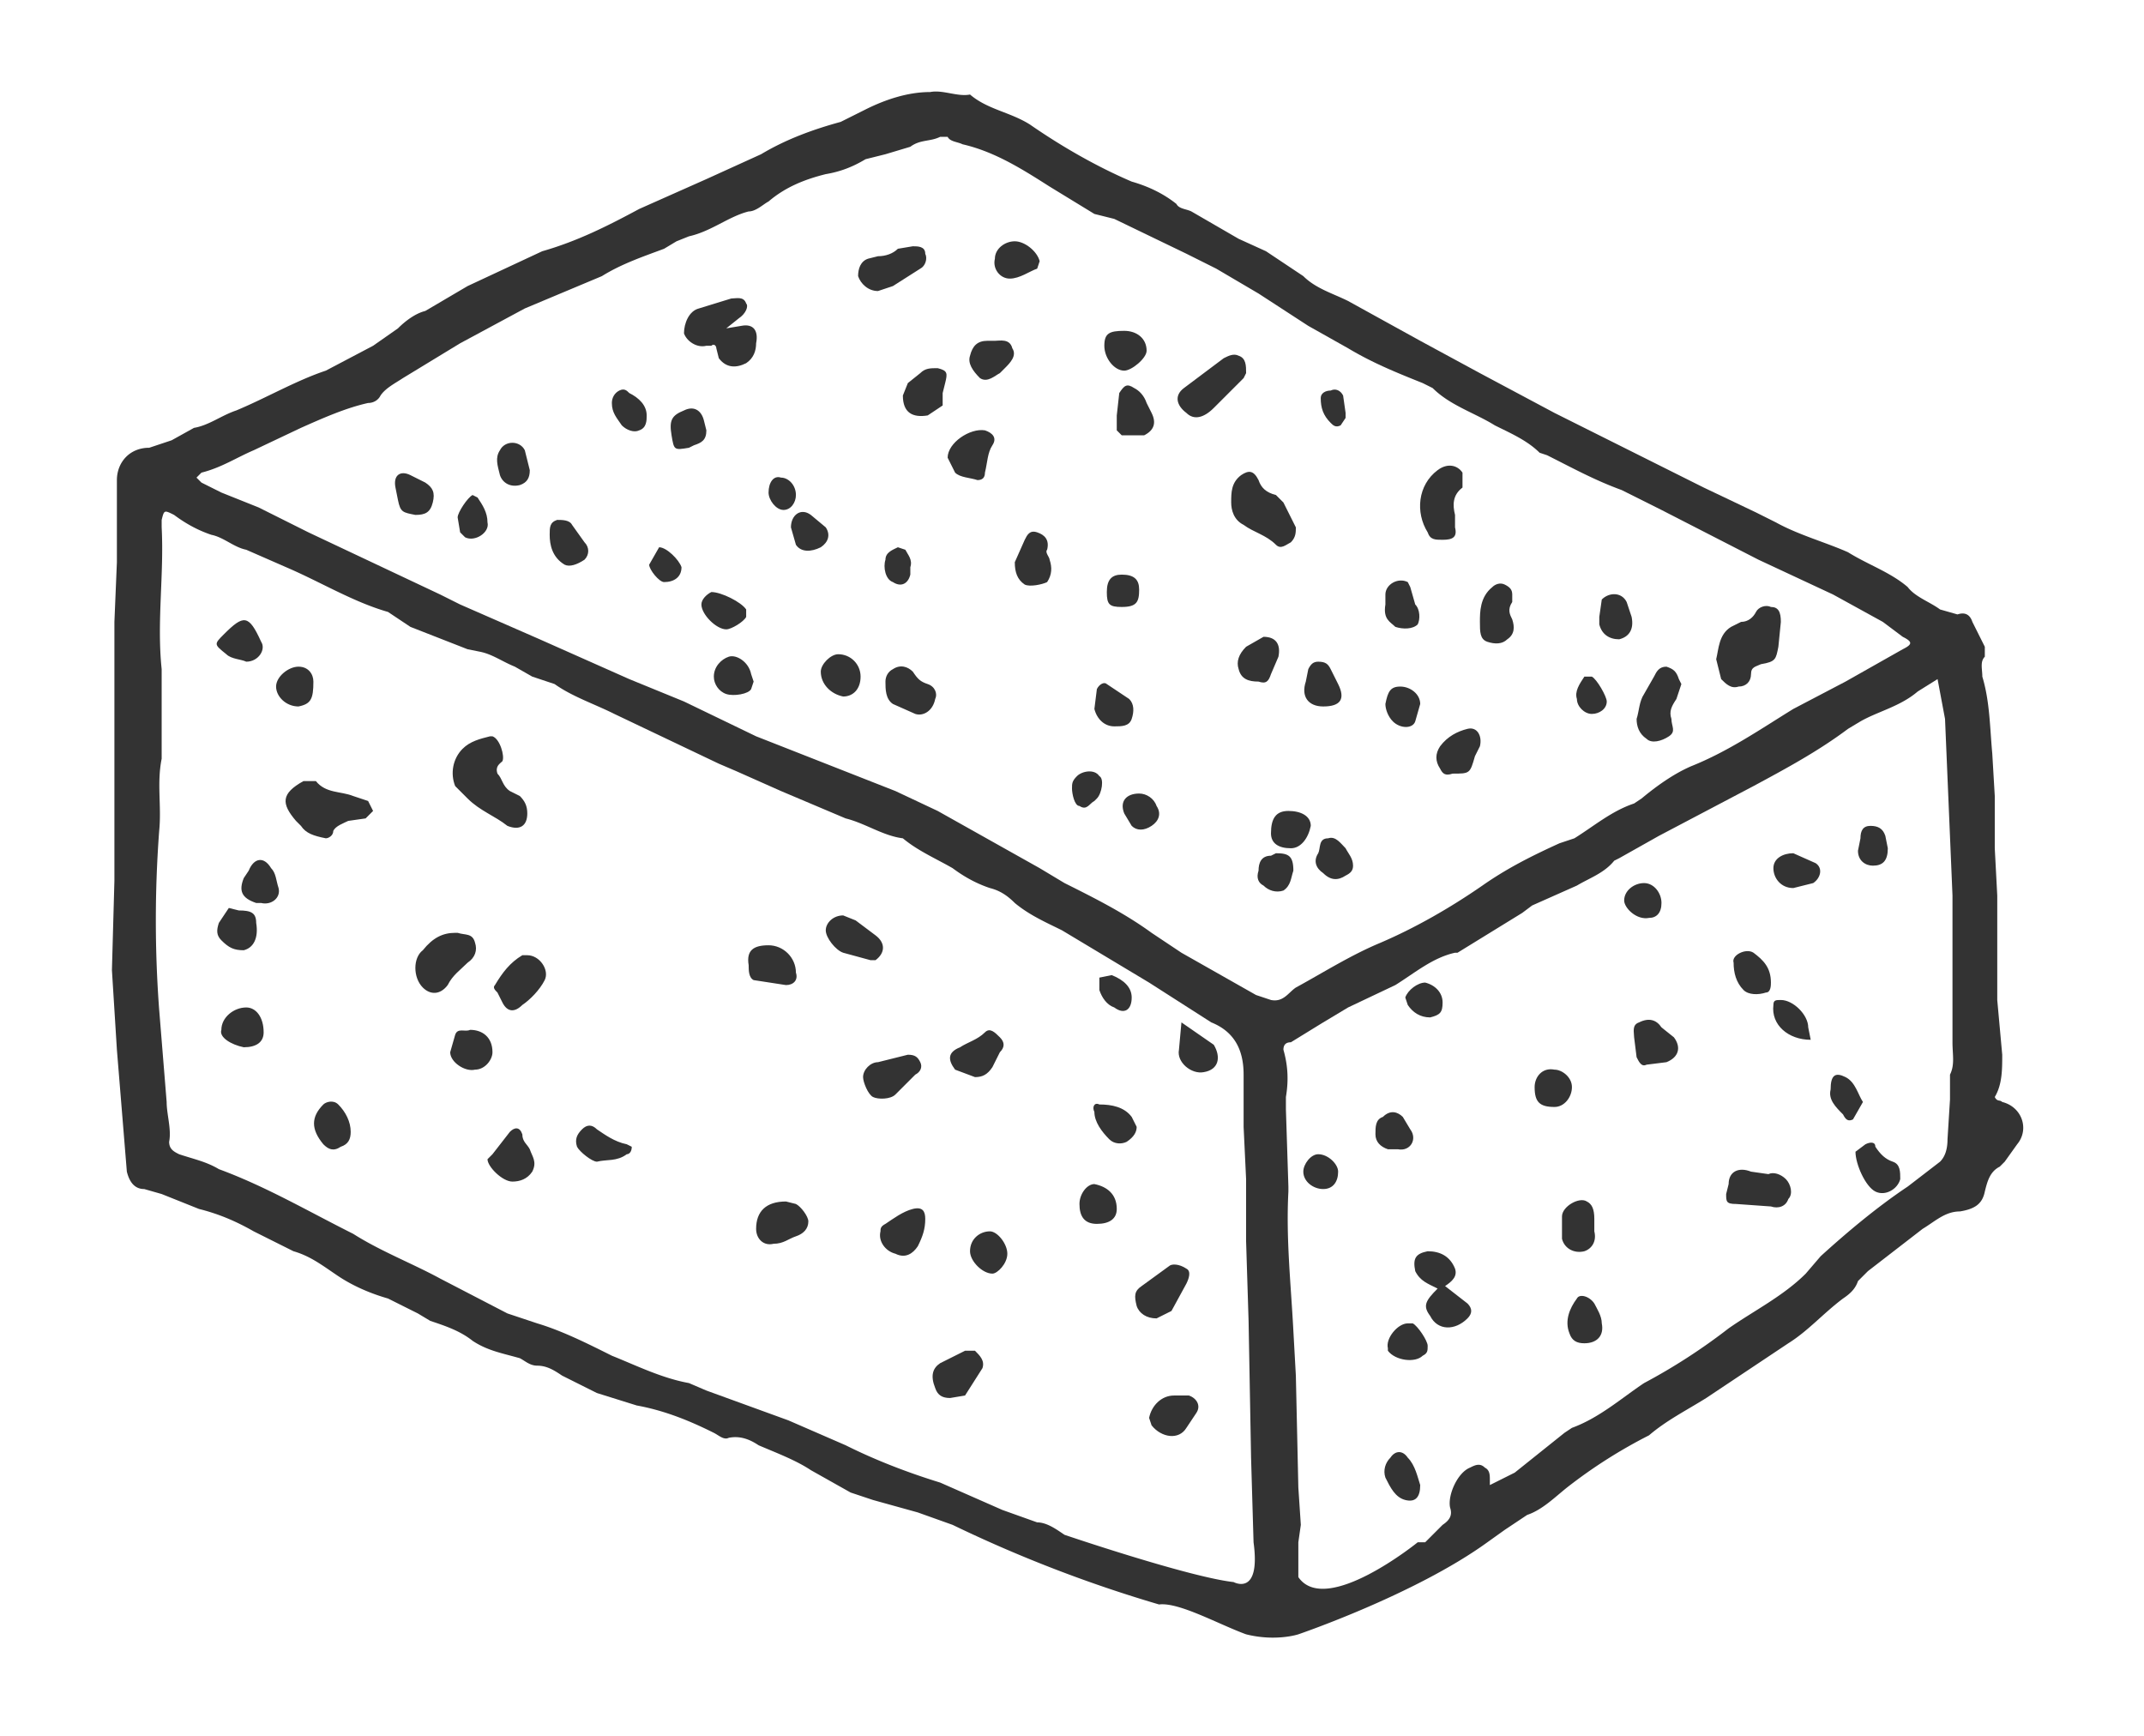
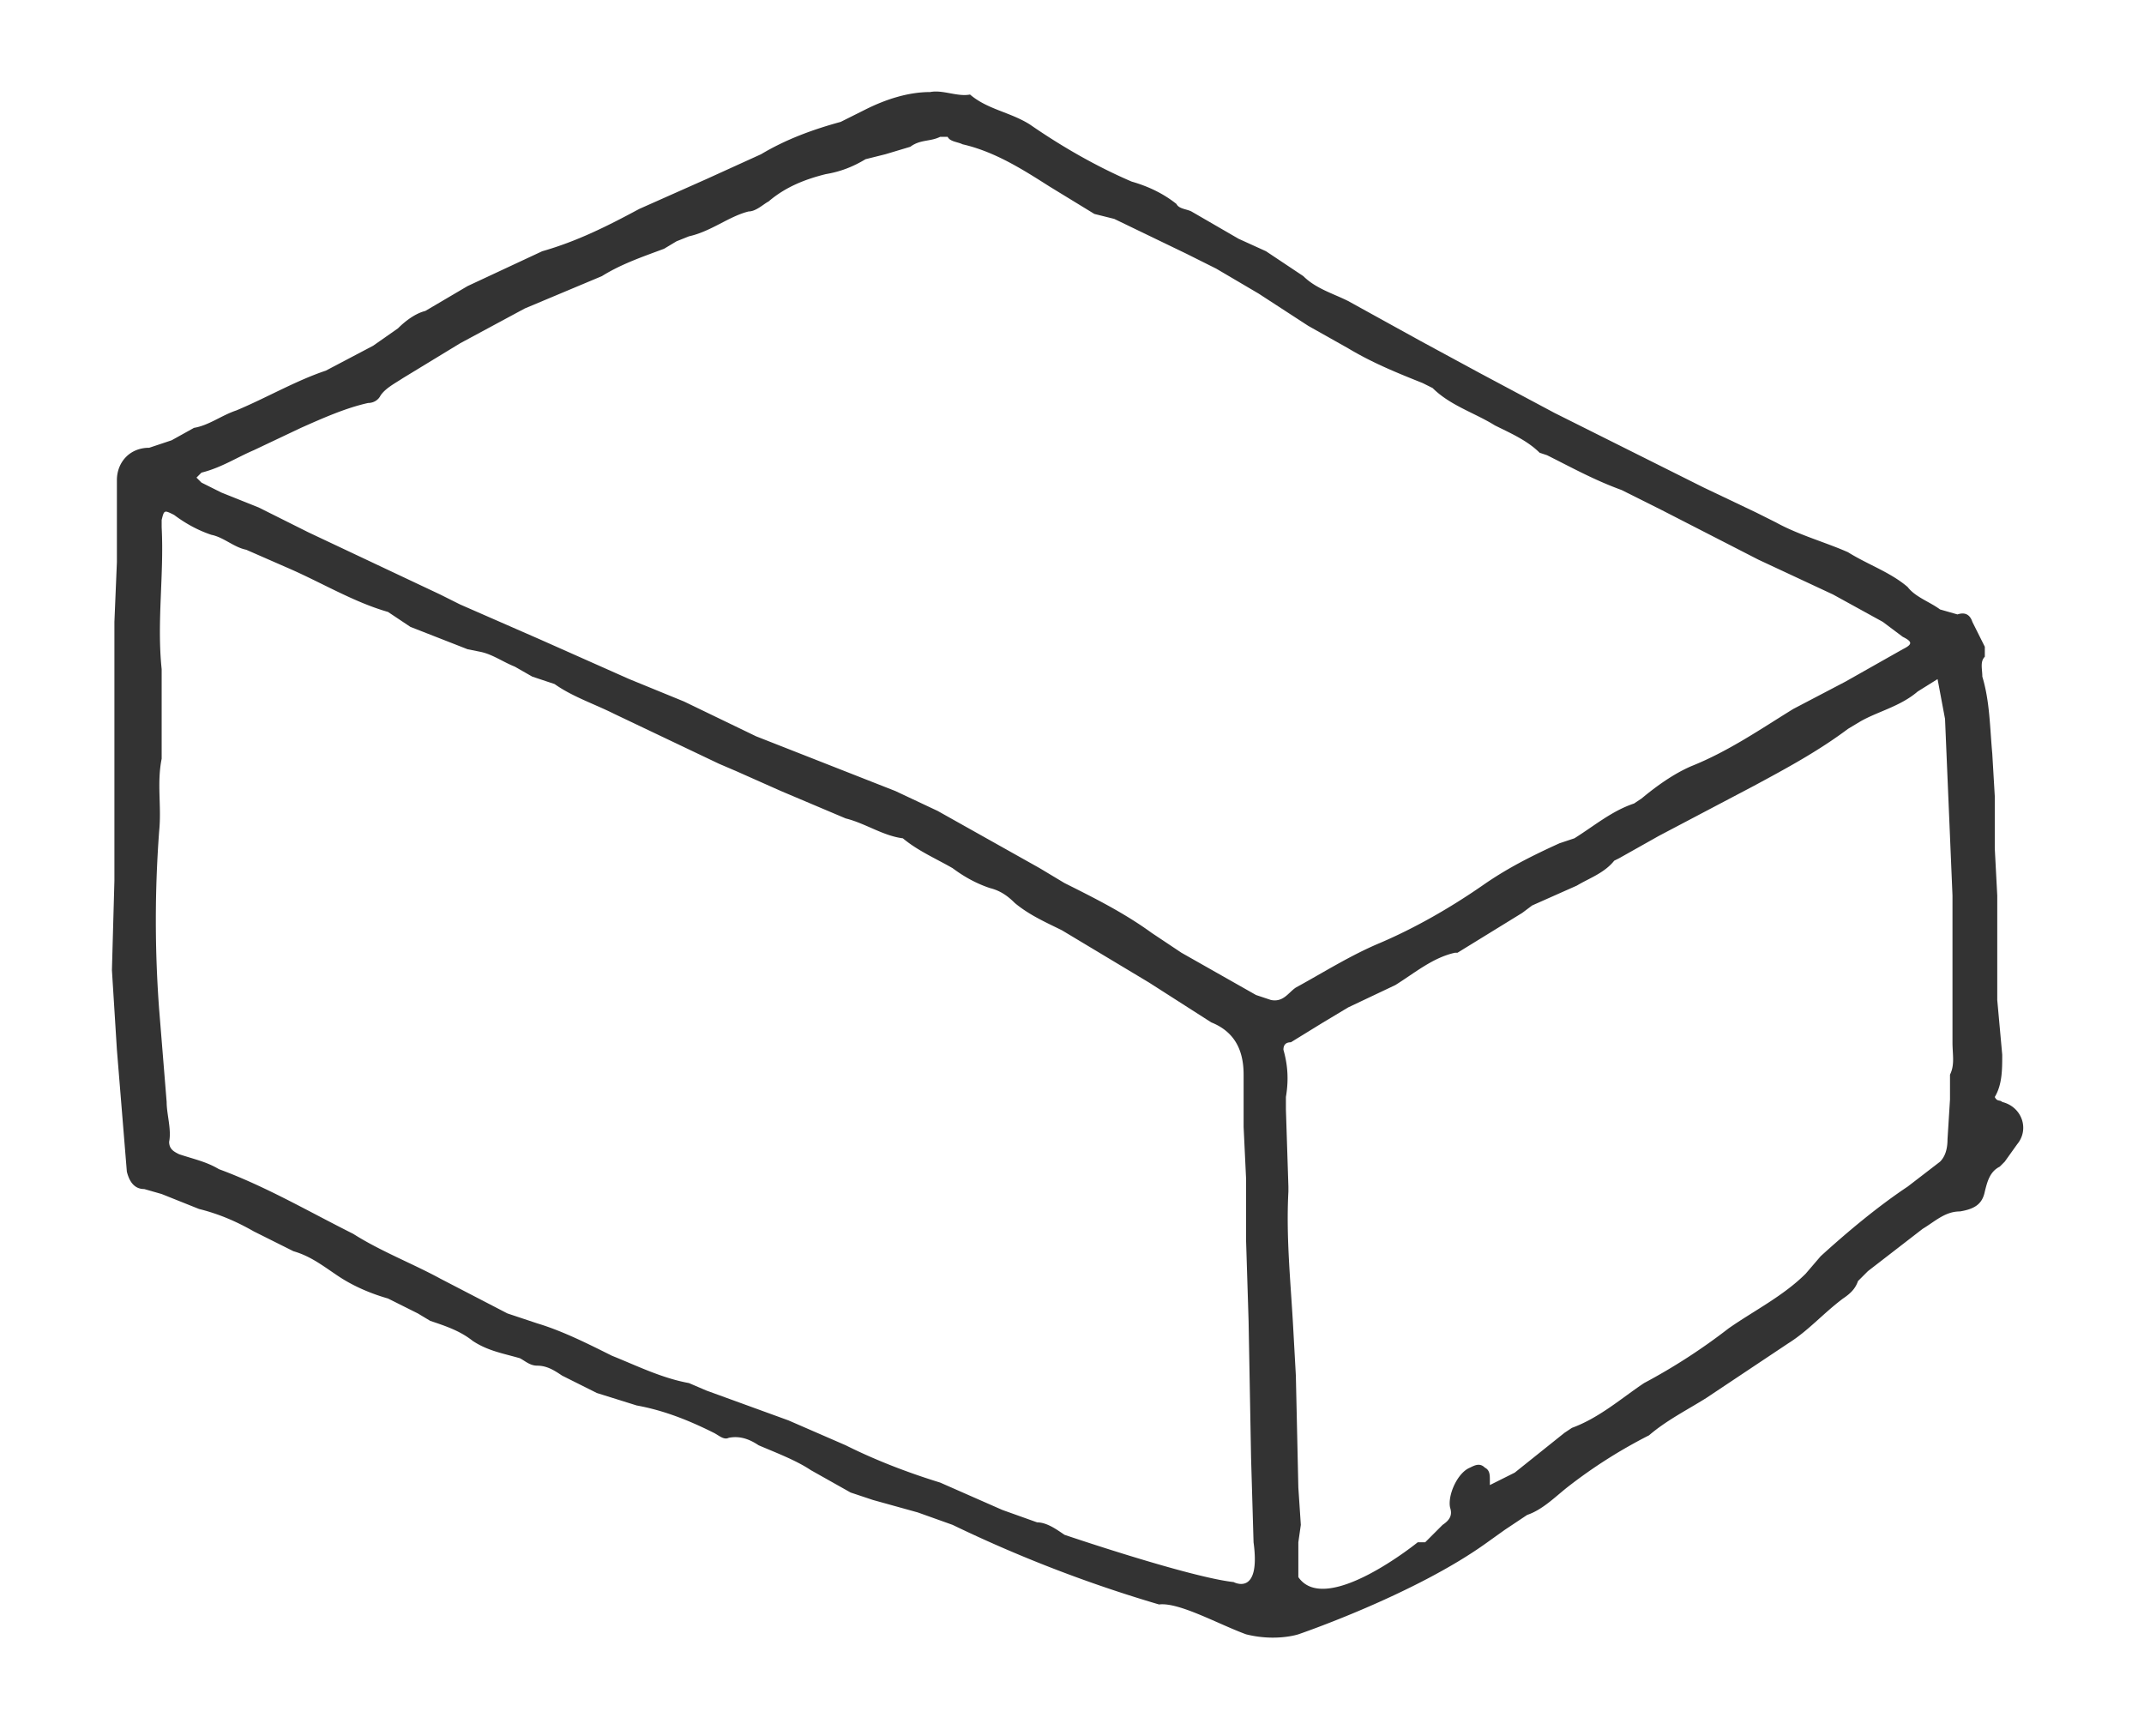
<svg xmlns="http://www.w3.org/2000/svg" width="862" height="698">
  <g fill="#333">
    <path d="M805 443c-1-1-2 0-3-2 3-5 3-11 3-17l-2-22v-42l-1-19v-21l-1-17c-1-11-1-21-4-31 0-3-1-6 1-8v-4l-5-10c-1-3-3-4-6-3l-7-2c-4-3-10-5-13-9-7-6-16-9-24-14-9-4-20-7-29-12l-8-4-21-10-28-14-32-16-30-16-24-13-29-16c-6-3-13-5-18-10l-15-10-11-5-19-11c-2-1-5-1-6-3-5-4-11-7-18-9-14-6-28-14-41-23-8-5-17-6-24-12-5 1-11-2-16-1-9 0-18 3-26 7l-10 5c-11 3-22 7-32 13l-22 10-27 12c-13 7-25 13-39 17l-30 14-17 10c-4 1-8 4-11 7l-10 7-19 10c-12 4-24 11-36 16-6 2-11 6-17 7l-9 5-9 3c-8 0-13 6-13 13v33l-1 24v104l-1 36 2 32 4 49c1 4 3 7 7 7l7 2 15 6c8 2 15 5 22 9l16 8c7 2 12 6 18 10s13 7 20 9l12 6 5 3c6 2 12 4 17 8 6 4 12 5 19 7 2 1 4 3 7 3 4 0 7 2 10 4l14 7 16 5c11 2 21 6 31 11 2 1 4 3 6 2 5-1 9 1 12 3 7 3 15 6 21 10l16 9 9 3 18 5 14 5a543 543 0 0083 32c8-1 24 8 35 12 12 3 21 0 21 0s47-16 76-37l7-5 9-6c6-2 11-7 16-11a201 201 0 0133-21c7-6 15-10 23-15l33-22c8-5 14-12 22-18 3-2 5-4 6-7l4-4 22-17c5-3 9-7 15-7 6-1 9-3 10-8 1-4 2-8 6-10l2-2 5-7c5-6 2-15-6-17zM496 636c-18-2-68-19-68-19-3-2-7-5-11-5l-14-5-25-11c-13-4-26-9-38-15l-23-10-33-12-7-3c-11-2-21-7-31-11-10-5-20-10-30-13l-12-4-27-14c-11-6-24-11-35-18-18-9-35-19-54-26-5-3-10-4-16-6-2-1-4-2-4-5 1-5-1-11-1-16l-3-37a483 483 0 010-72c1-10-1-19 1-29v-36c-2-19 1-38 0-57v-3c1-4 1-4 5-2 4 3 9 6 15 8 5 1 9 5 14 6l16 7c14 6 27 14 41 18l9 6 23 9 5 1c5 1 9 4 14 6l7 4 9 3c7 5 16 8 24 12l42 20 7 3 18 8 26 11c8 2 15 7 23 8 6 5 13 8 20 12 4 3 9 6 15 8 4 1 7 3 10 6 6 5 13 8 19 11l35 21 25 16c10 4 13 12 13 21v21l1 21v25l1 32 1 55 1 34c3 22-8 16-8 16zm15-234l-6-2-30-17-12-8c-11-8-23-14-35-20l-10-6-41-23-17-8-56-22-29-14-22-9-36-16-32-14-8-4-53-25-20-10-15-6-8-4-2-2 2-2c8-2 14-6 21-9l19-9c9-4 18-8 27-10 2 0 4-1 5-3 2-3 6-5 9-7l23-14 26-14 31-13c8-5 17-8 25-11l5-3 5-2c9-2 16-8 24-10 3 0 6-3 8-4 7-6 15-9 23-11 6-1 11-3 16-6l8-2 10-3c4-3 8-2 12-4h3c1 2 4 2 6 3 13 3 24 10 35 17l18 11 8 2 29 14 12 6 17 10 20 13 16 9c10 6 20 10 30 14l4 2c7 7 17 10 25 15 6 3 13 6 18 11l3 1c10 5 19 10 30 14l16 8 39 20 30 14 20 11 8 6c4 2 4 3 0 5l-23 13-21 11c-13 8-26 17-41 23-7 3-14 8-20 13l-3 2c-9 3-16 9-24 14l-6 2c-11 5-21 10-31 17-13 9-27 17-41 23-12 5-23 12-34 18-3 2-5 6-10 5zm274 17c0 5 1 9-1 13v10l-1 16c0 4-1 7-3 9l-13 10c-12 8-24 18-35 28l-6 7c-9 9-21 15-31 22a238 238 0 01-34 22c-9 6-18 14-29 18l-3 2-20 16-10 5v-2c0-2 0-4-2-5-2-2-4-1-6 0-5 2-9 11-8 16 1 3 0 5-3 7l-7 7h-3s-37 30-48 14v-14l1-7-1-15-1-45-1-18c-1-19-3-37-2-56v-2l-1-31v-5c1-6 1-12-1-19 0-2 1-3 3-3l13-8 10-6 19-9c8-5 15-11 24-13h1l26-16 4-3 18-8c5-3 11-5 15-10l2-1 16-9 38-20c13-7 26-14 38-23l5-3c7-4 16-6 23-12l8-5 3 16 3 71v59z" />
-     <path d="M188 321c5 5 11 7 16 11 5 2 8 0 8-5 0-3-1-5-3-7l-4-2c-3-2-3-5-5-7-1-3 1-4 2-5 1-2-1-9-4-10h-1c-4 1-8 2-11 5-4 4-5 10-3 15l5 5zM148 322l-6-2c-5-2-11-1-15-6h-5c-9 5-9 9-3 16l2 2c2 3 5 4 10 5 1 0 3-1 3-3 1-2 4-3 6-4l7-1 3-3-2-4zM188 387c3-2 4-5 3-8-1-4-4-3-7-4h-1c-5 0-9 2-13 7-4 3-4 11 0 15 3 3 7 3 10-1 2-4 5-6 8-9zM212 384h-2c-5 3-8 7-11 12-1 1 0 2 1 3l2 4c2 4 5 4 8 1 3-2 7-6 9-10s-2-10-7-10zM471 527l6-11c1-2 2-5 0-6-3-2-6-2-7-1l-11 8c-3 2-3 4-2 8 1 3 4 5 8 5l6-3zM392 543h-4l-10 5c-3 2-4 5-2 10 1 3 3 4 6 4l6-1 7-11c1-3-1-5-3-7zM360 440l8-8c2-1 3-3 2-5s-2-3-5-3l-12 3c-3 0-6 3-6 6 0 2 2 7 4 8s7 1 9-1zM320 484l-4-1c-8 0-12 4-12 11 0 4 3 7 7 6 4 0 6-2 9-3s5-3 5-6c0-2-3-6-5-7zM352 386c4-3 4-7 0-10l-8-6-5-2c-4 0-7 3-7 6s4 8 7 9l11 3h2zM210 456c-1-3-3-3-5-1l-7 9-2 2c0 3 6 9 10 9 3 0 6-1 8-4 2-4 0-6-1-9-1-2-3-3-3-6zM392 433c3 0 5-1 7-4l3-6c2-2 2-4 0-6s-4-4-6-2c-3 3-7 4-10 6-5 2-5 5-2 9l8 3zM320 391c0-6-5-11-11-11s-9 2-8 8c0 2 0 5 2 6l13 2c3 0 5-2 4-5zM367 486c-4 1-8 4-11 6-2 1-2 2-2 3-1 4 2 8 6 9 4 2 7 0 9-3 2-4 3-7 3-11 0-3-1-5-5-4zM478 561h-6c-5 0-9 4-10 9l1 3c4 5 11 6 14 1l4-6c2-3 0-6-3-7zM189 414c-2 1-5-1-6 2l-2 7c0 4 6 8 10 7 4 0 7-4 7-7 0-6-4-9-9-9zM136 444c-2-2-5-1-6 0-5 5-5 10 0 16 2 2 4 3 7 1 3-1 4-3 4-6 0-4-2-8-5-11zM98 382c4-1 6-5 5-11 0-4-2-5-7-5l-4-1-2 3-2 3c-1 3-1 5 1 7 3 3 5 4 9 4zM475 411l-1 11c-1 5 5 10 10 9 6-1 7-6 4-11l-13-9zM99 405c-5 0-10 4-10 9-1 3 4 6 9 7 5 0 8-2 8-6 0-6-3-10-7-10zM252 460c-5-1-9-4-12-6-2-2-4-2-6 0s-3 4-2 7c1 2 6 6 8 6 4-1 8 0 12-3 1 0 2-1 2-3l-2-1zM91 263c2 2 6 2 8 3 5 0 8-5 6-8-5-11-7-11-15-3-4 4-4 4 1 8zM455 449c-3-4-8-5-13-5-2-1-3 1-2 3 0 4 3 8 6 11 2 2 5 2 7 1 3-2 4-4 4-6l-2-4zM398 495c-4 0-8 3-8 8 0 4 5 9 9 9 2 0 6-4 6-8s-4-9-7-9zM100 350l-2 3c-2 5-1 8 5 10h2c4 1 8-2 7-6-1-3-1-6-3-8-3-5-7-4-9 1zM126 274c0-3-2-6-6-6s-9 4-9 8 4 8 9 8c5-1 6-3 6-10zM440 476c-3 0-6 4-6 8 0 5 2 8 7 8s8-2 8-6c0-6-4-9-9-10zM448 405c4 3 7 1 7-4 0-4-3-7-8-9l-5 1v5c1 3 3 6 6 7zM581 517c3-2 5-4 4-7-2-5-6-7-11-7-5 1-6 3-5 8 2 4 5 5 9 7-5 5-6 7-3 11 3 6 10 6 15 1 2-2 2-4 0-6l-9-7zM711 472l-7-1c-5-2-9 0-9 5l-1 4c0 3 0 4 4 4l14 1c3 1 6 0 7-3 2-2 1-6-1-8s-5-3-7-2zM668 413c-2-3-5-4-9-2-3 1-2 4-2 6l1 8c1 2 2 4 4 3l8-1c5-2 6-6 3-10l-5-4zM637 503c3-1 5-4 4-8v-5c0-4-1-6-3-7-3-2-10 2-10 6v9c1 4 5 6 9 5zM761 467c-3-1-5-3-7-6 0-2-2-2-4-1l-4 3c0 5 4 14 8 16s9-1 10-5c0-3 0-6-3-7zM641 524c-2-3-6-4-7-2-3 4-5 9-3 14 1 3 3 4 6 4 5 0 8-3 7-8 0-3-2-6-3-8zM559 586c-2 2-3 5-2 8 2 4 4 8 8 9s6-1 6-6c-1-3-2-8-5-11-2-3-5-3-7 0zM710 399c2 0 2-3 2-4 0-6-3-9-7-12-3-2-9 1-8 4 0 4 1 8 4 11 2 2 6 2 9 1zM632 437c0-4-4-7-7-7-5-1-8 3-8 7 0 6 2 8 8 8 4 0 7-4 7-8zM730 347l-9-4c-4 0-8 2-8 6s3 8 8 8l8-2c3-2 4-6 1-8zM562 462c5 1 8-4 5-8l-3-5c-2-2-5-3-8 0-3 1-3 4-3 7s2 5 5 6h4zM568 532h-2c-4 0-9 6-8 10v1c3 4 11 5 14 2 2-1 2-2 2-4s-4-8-6-9zM668 363c0-4-3-8-7-8s-8 3-8 7c0 3 5 8 10 7 3 0 5-2 5-6zM749 443c-2-3-3-8-7-10s-6-1-6 5c-1 4 2 7 5 10 1 2 2 3 4 2l4-7zM753 348c4 0 6-2 6-7l-1-5c-1-3-3-4-6-4s-4 2-4 5l-1 5c0 4 3 6 6 6zM575 409c4-1 5-2 5-6s-3-7-7-8c-3 0-7 3-8 6l1 3c2 3 5 5 9 5zM716 402c-2 0-3 0-3 2-1 8 6 14 15 14l-1-5c0-5-6-11-11-11zM530 464c-3 0-6 4-6 7 0 4 4 7 8 7s6-3 6-7c0-3-4-7-8-7zM699 276c3 0 5-2 5-5s2-3 4-4c6-1 6-2 7-7l1-10c0-4-1-6-4-6-2-1-5 0-6 2s-3 4-6 4l-4 2c-5 3-5 9-6 13l2 8c2 2 4 4 7 3zM298 131l-6 1 5-4c3-2 4-5 3-6-1-3-4-2-6-2l-13 4c-4 1-6 6-6 10 1 3 5 6 9 5h2c1-1 2 0 2 1l1 4c3 4 7 4 11 2 3-2 4-5 4-8 1-5-1-8-6-7zM500 211c4 3 9 4 13 8 2 2 4 0 6-1 2-2 2-4 2-6l-5-10-3-3c-4-1-6-3-7-6-2-4-4-4-7-2-4 3-4 7-4 11 0 3 1 7 5 9zM580 217c4 0 6-1 5-5v-5c-1-4-1-8 3-11v-6c-2-3-6-4-10-1-8 6-9 17-4 25 1 3 3 3 6 3zM500 152l1-2c0-3 0-6-3-7-2-1-4 0-6 1l-16 12c-4 3-3 7 1 10 3 3 7 2 11-2l12-12zM662 297c2 2 6 1 9-1s1-4 1-7c-1-3 0-5 2-8l2-6-1-2c-1-3-2-4-5-5-3 0-4 2-5 4l-4 7c-2 3-2 7-3 10 0 3 1 6 4 8zM370 108c2-1 3-4 2-6 0-3-3-3-5-3l-6 1c-2 2-5 3-8 3l-4 1c-3 1-4 4-4 7 1 3 4 6 8 6l6-2 11-7zM373 275c-3-1-4-2-6-5-2-2-5-3-8-1-2 1-3 3-3 5 0 3 0 7 3 9l9 4c3 1 7-1 8-6 1-2 0-5-3-6zM396 173c-6-1-15 5-15 11l3 6c2 2 6 2 9 3 2 0 3-1 3-3 1-4 1-8 3-11s0-5-3-6zM598 258c3 1 6 1 8-1 3-2 3-5 2-8-1-2-2-4 0-7v-3c0-2-1-3-3-4s-4 0-5 1c-5 4-5 10-5 14s0 7 3 8zM377 148c-3 0-5 0-7 2l-5 4-2 5c0 7 4 9 10 8l6-4v-5l1-4c1-4 1-5-3-6zM421 221c1-4-1-6-4-7s-4 1-5 3l-4 9c0 4 1 7 4 9 2 1 7 0 9-1 2-3 2-6 1-9 0-1-2-3-1-4zM579 300c-2 3-2 6 0 9 1 2 2 3 5 2 7 0 7 0 9-7l2-4c1-4-1-8-5-7s-8 3-11 7zM456 156c-3-2-4-1-6 2l-1 9v6l2 2h9c4-2 5-5 3-9l-2-4c-1-3-3-5-5-6zM511 271l3-7c1-5-1-8-6-8l-7 4c-3 3-4 6-3 9 1 4 4 5 8 5 3 1 4 0 5-3zM532 284c7 0 9-3 6-9l-3-6c-1-2-2-3-5-3-2 0-3 1-4 3l-1 5c-2 6 1 10 7 10zM337 263c-3 0-7 4-7 7 0 5 4 9 9 10 4 0 7-3 7-8s-4-9-9-9zM452 149c3 0 9-5 9-8 0-5-4-8-9-8-6 0-8 1-8 6s4 10 8 10zM400 137h-3c-4 0-6 2-7 6-1 3 1 6 4 9 3 2 6-1 8-2l2-2c2-2 5-5 3-8-1-4-5-3-7-3zM230 211c-1-2-4-2-6-2-3 1-3 3-3 6 0 4 1 9 6 12 2 1 5 0 8-2 2-2 2-5 0-7l-5-7zM561 252c3 1 7 1 9-1 1-2 1-6-1-8l-2-7-1-2c-4-2-9 1-9 5v4c-1 6 2 7 4 9zM455 289c1-3 1-6-1-8l-9-6c-1-1-3 0-4 2l-1 8c1 4 4 7 8 7 3 0 6 0 7-3zM300 248v-3c-2-3-10-7-14-7-2 1-4 3-4 5 0 4 6 10 10 10 2 0 7-3 8-5zM406 112c4 0 8-3 11-4l1-3c-1-4-6-8-10-8s-8 3-8 7c-1 4 2 8 6 8zM171 194l-6-3c-4-2-7 0-6 5l1 5c1 5 2 5 7 6 4 0 6-1 7-5s0-6-3-8zM651 257c4-1 6-4 5-9l-2-6c-2-4-7-4-10-1l-1 7v3c1 4 4 6 8 6zM302 271c-1-5-6-8-9-7s-6 4-6 8c0 3 2 6 5 7s9 0 10-2l1-3-1-3zM518 326c-5 0-7 3-7 9 0 4 3 6 8 6 4 0 7-4 8-9 0-4-4-6-9-6zM284 173l-1-4c-1-4-4-6-8-4-5 2-6 4-5 10s1 6 7 5l2-1c3-1 5-2 5-6zM534 337c-4 0-3 4-4 6-2 3-1 6 2 8 3 3 6 3 9 1 2-1 3-2 3-4 0-3-2-5-3-7-2-2-4-5-7-4zM206 178c-2 0-4 1-5 3-2 3-1 6 0 10 1 3 4 5 8 4 3-1 4-3 4-6l-2-8c-1-2-3-3-5-3zM513 343l-2 1c-4 0-5 3-5 6-1 3 0 5 2 6 2 2 5 3 8 2 3-2 3-5 4-8 0-6-2-7-7-7zM563 276c-4 0-5 2-6 7 0 2 1 5 3 7 3 3 8 3 9 0l2-7c0-4-4-7-8-7zM332 212l-6-5c-4-3-8 0-8 5l2 7c2 3 6 3 10 1 3-2 4-5 2-8zM253 158c-1-1-2-2-4-1s-3 3-3 5c0 4 2 6 4 9 2 2 5 3 7 2 3-1 3-4 3-6 0-4-3-7-7-9zM192 200l-2-1c-2 1-6 7-6 9l1 6 2 2c4 2 10-2 9-6 0-4-2-7-4-10zM458 319c-5 0-8 3-6 8l3 5c2 2 5 2 8 0s4-5 2-8c-1-3-4-5-7-5zM445 238c0 5 1 6 6 6 6 0 7-2 7-7 0-4-2-6-7-6-4 0-6 2-6 7zM433 312c-2 2-2 3-2 5s1 7 3 7c3 2 4-1 6-2l1-1c2-2 3-8 1-9-2-3-7-2-9 0zM359 234c3 2 6 1 7-3v-3c1-3-1-5-2-7l-3-1c-2 1-5 2-5 5-1 3 0 8 3 9zM640 287c3 0 6-2 6-5 0-2-4-9-6-10h-3c-2 3-4 6-3 9 0 3 3 6 6 6zM265 220l-4 7c0 2 4 7 6 7 4 0 7-2 7-6-1-3-6-8-9-8zM320 199c0-4-3-7-6-7-3-1-5 2-5 6 0 3 3 7 6 7s5-3 5-6zM539 171l2-3v-2l-1-7c-1-2-3-3-5-2-2 0-4 1-4 3 0 4 1 7 4 10 1 1 2 2 4 1z" />
  </g>
</svg>